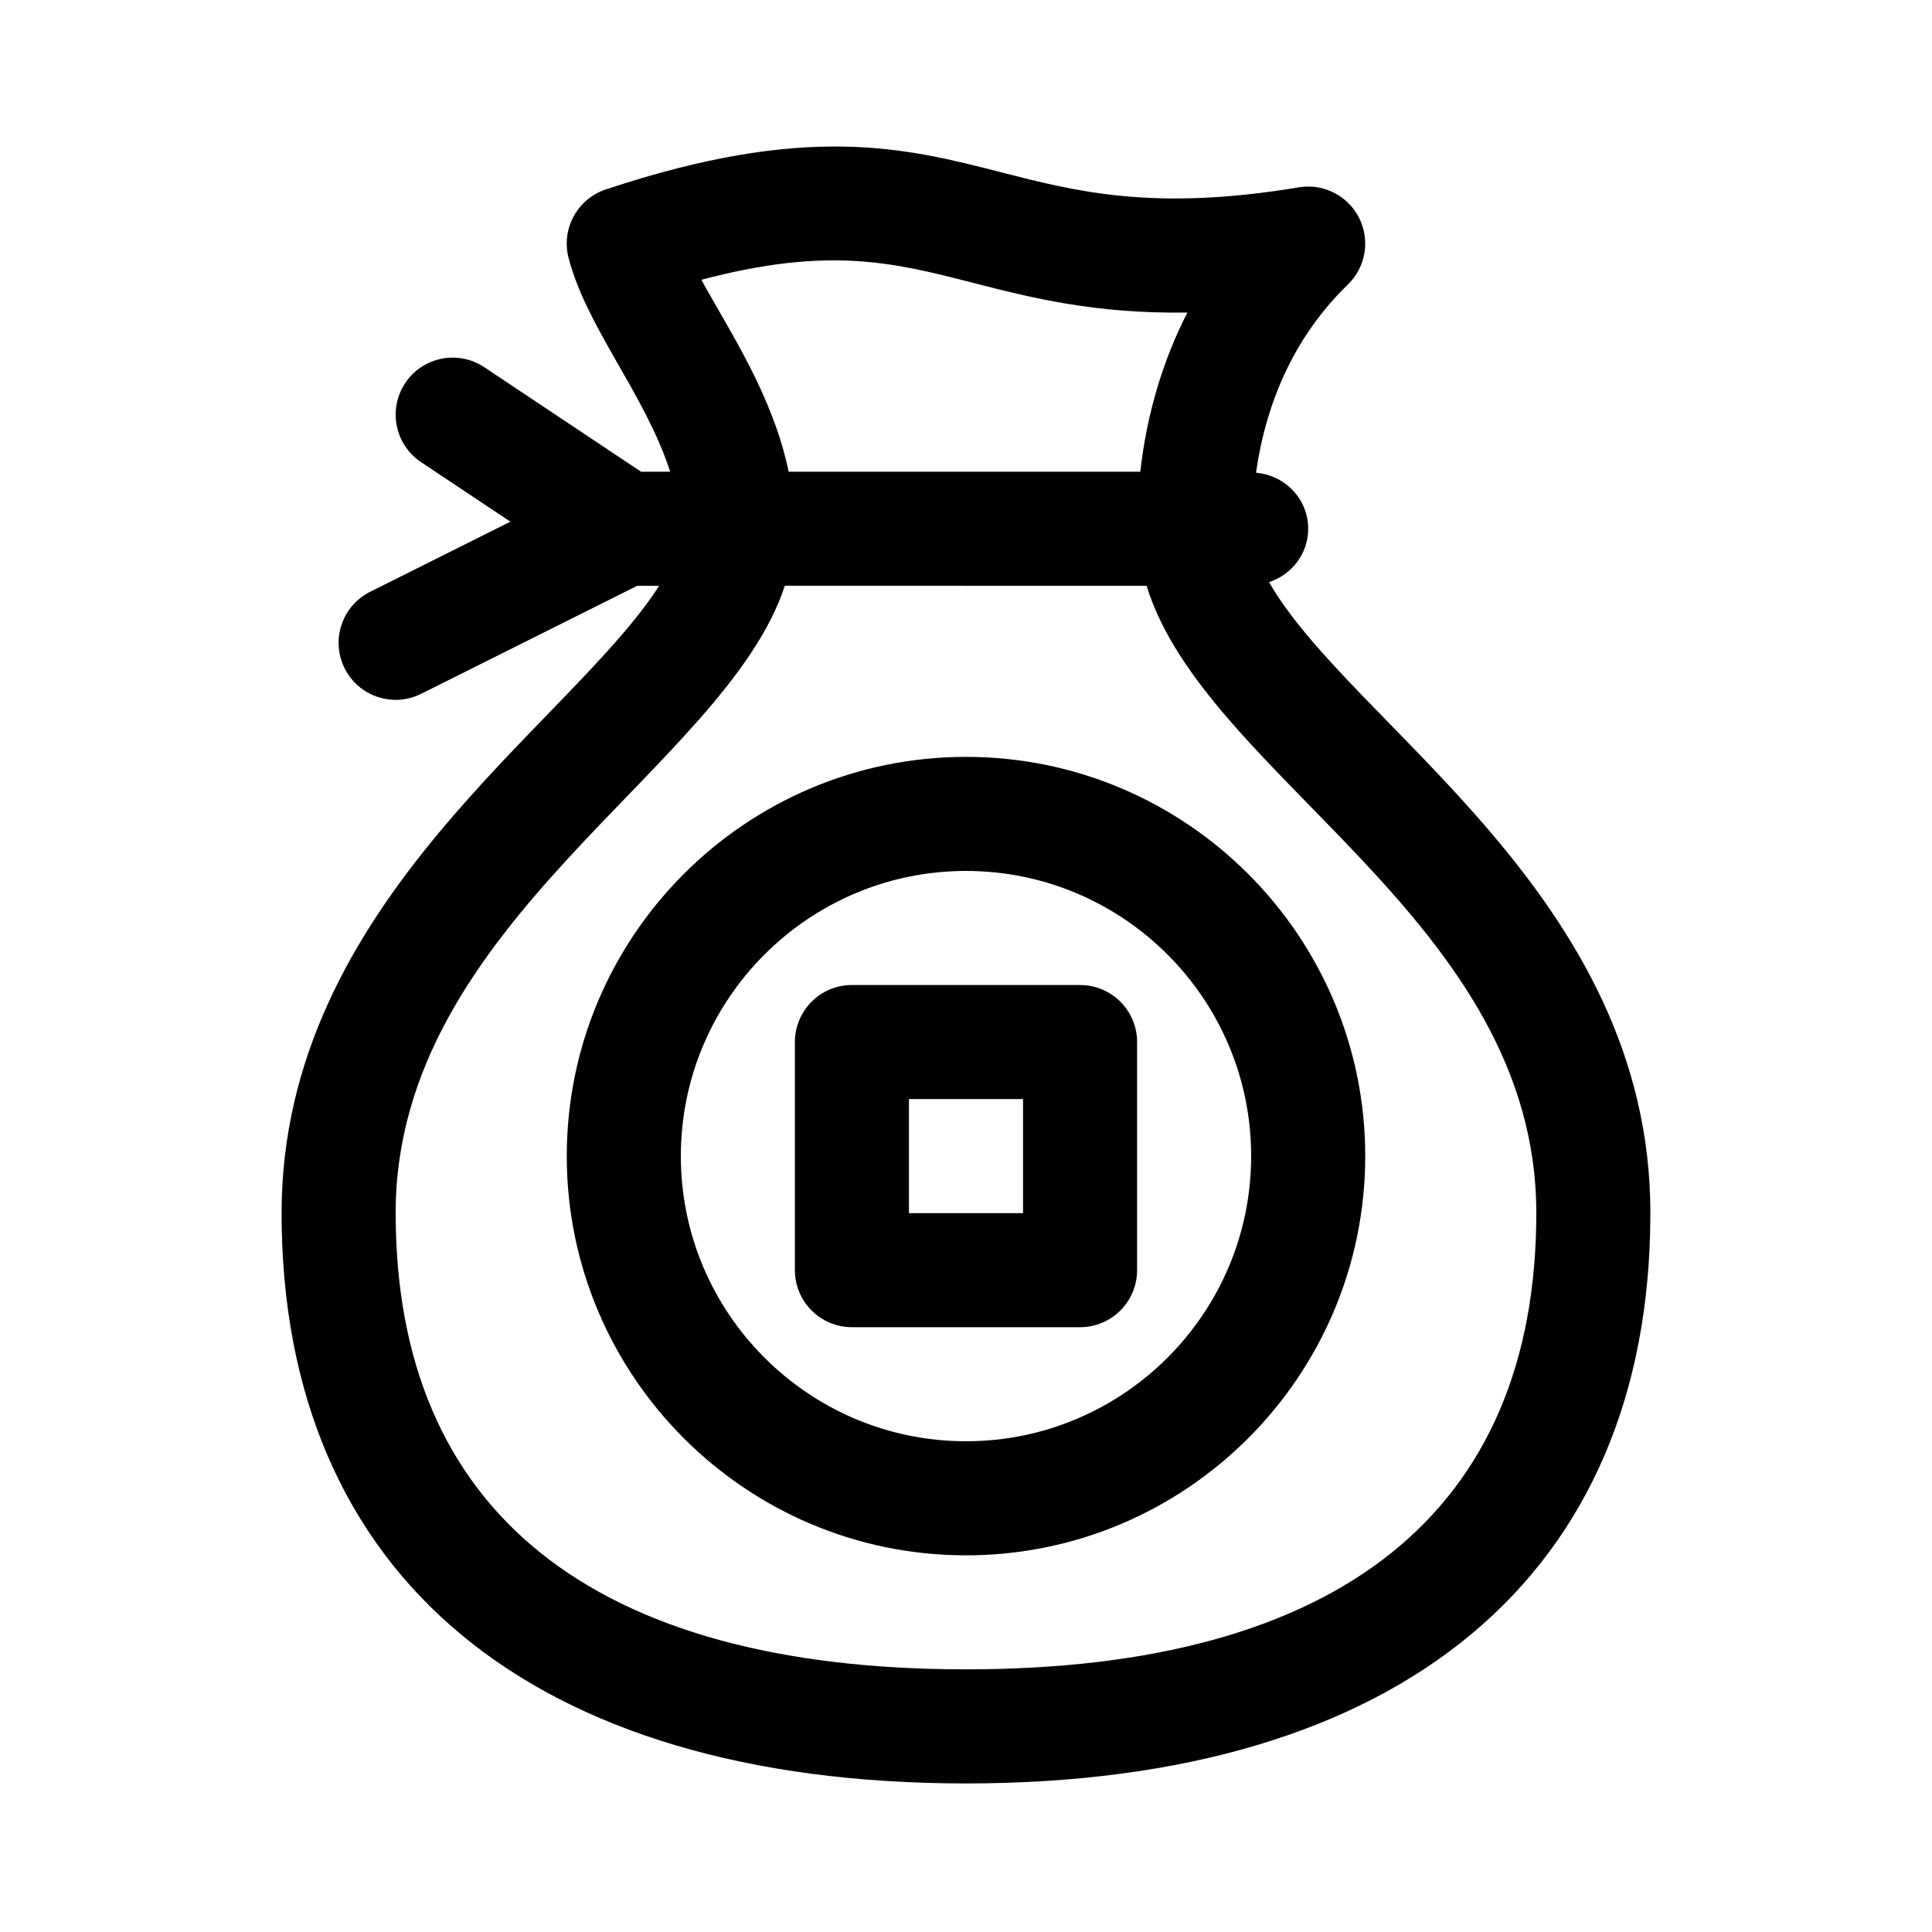
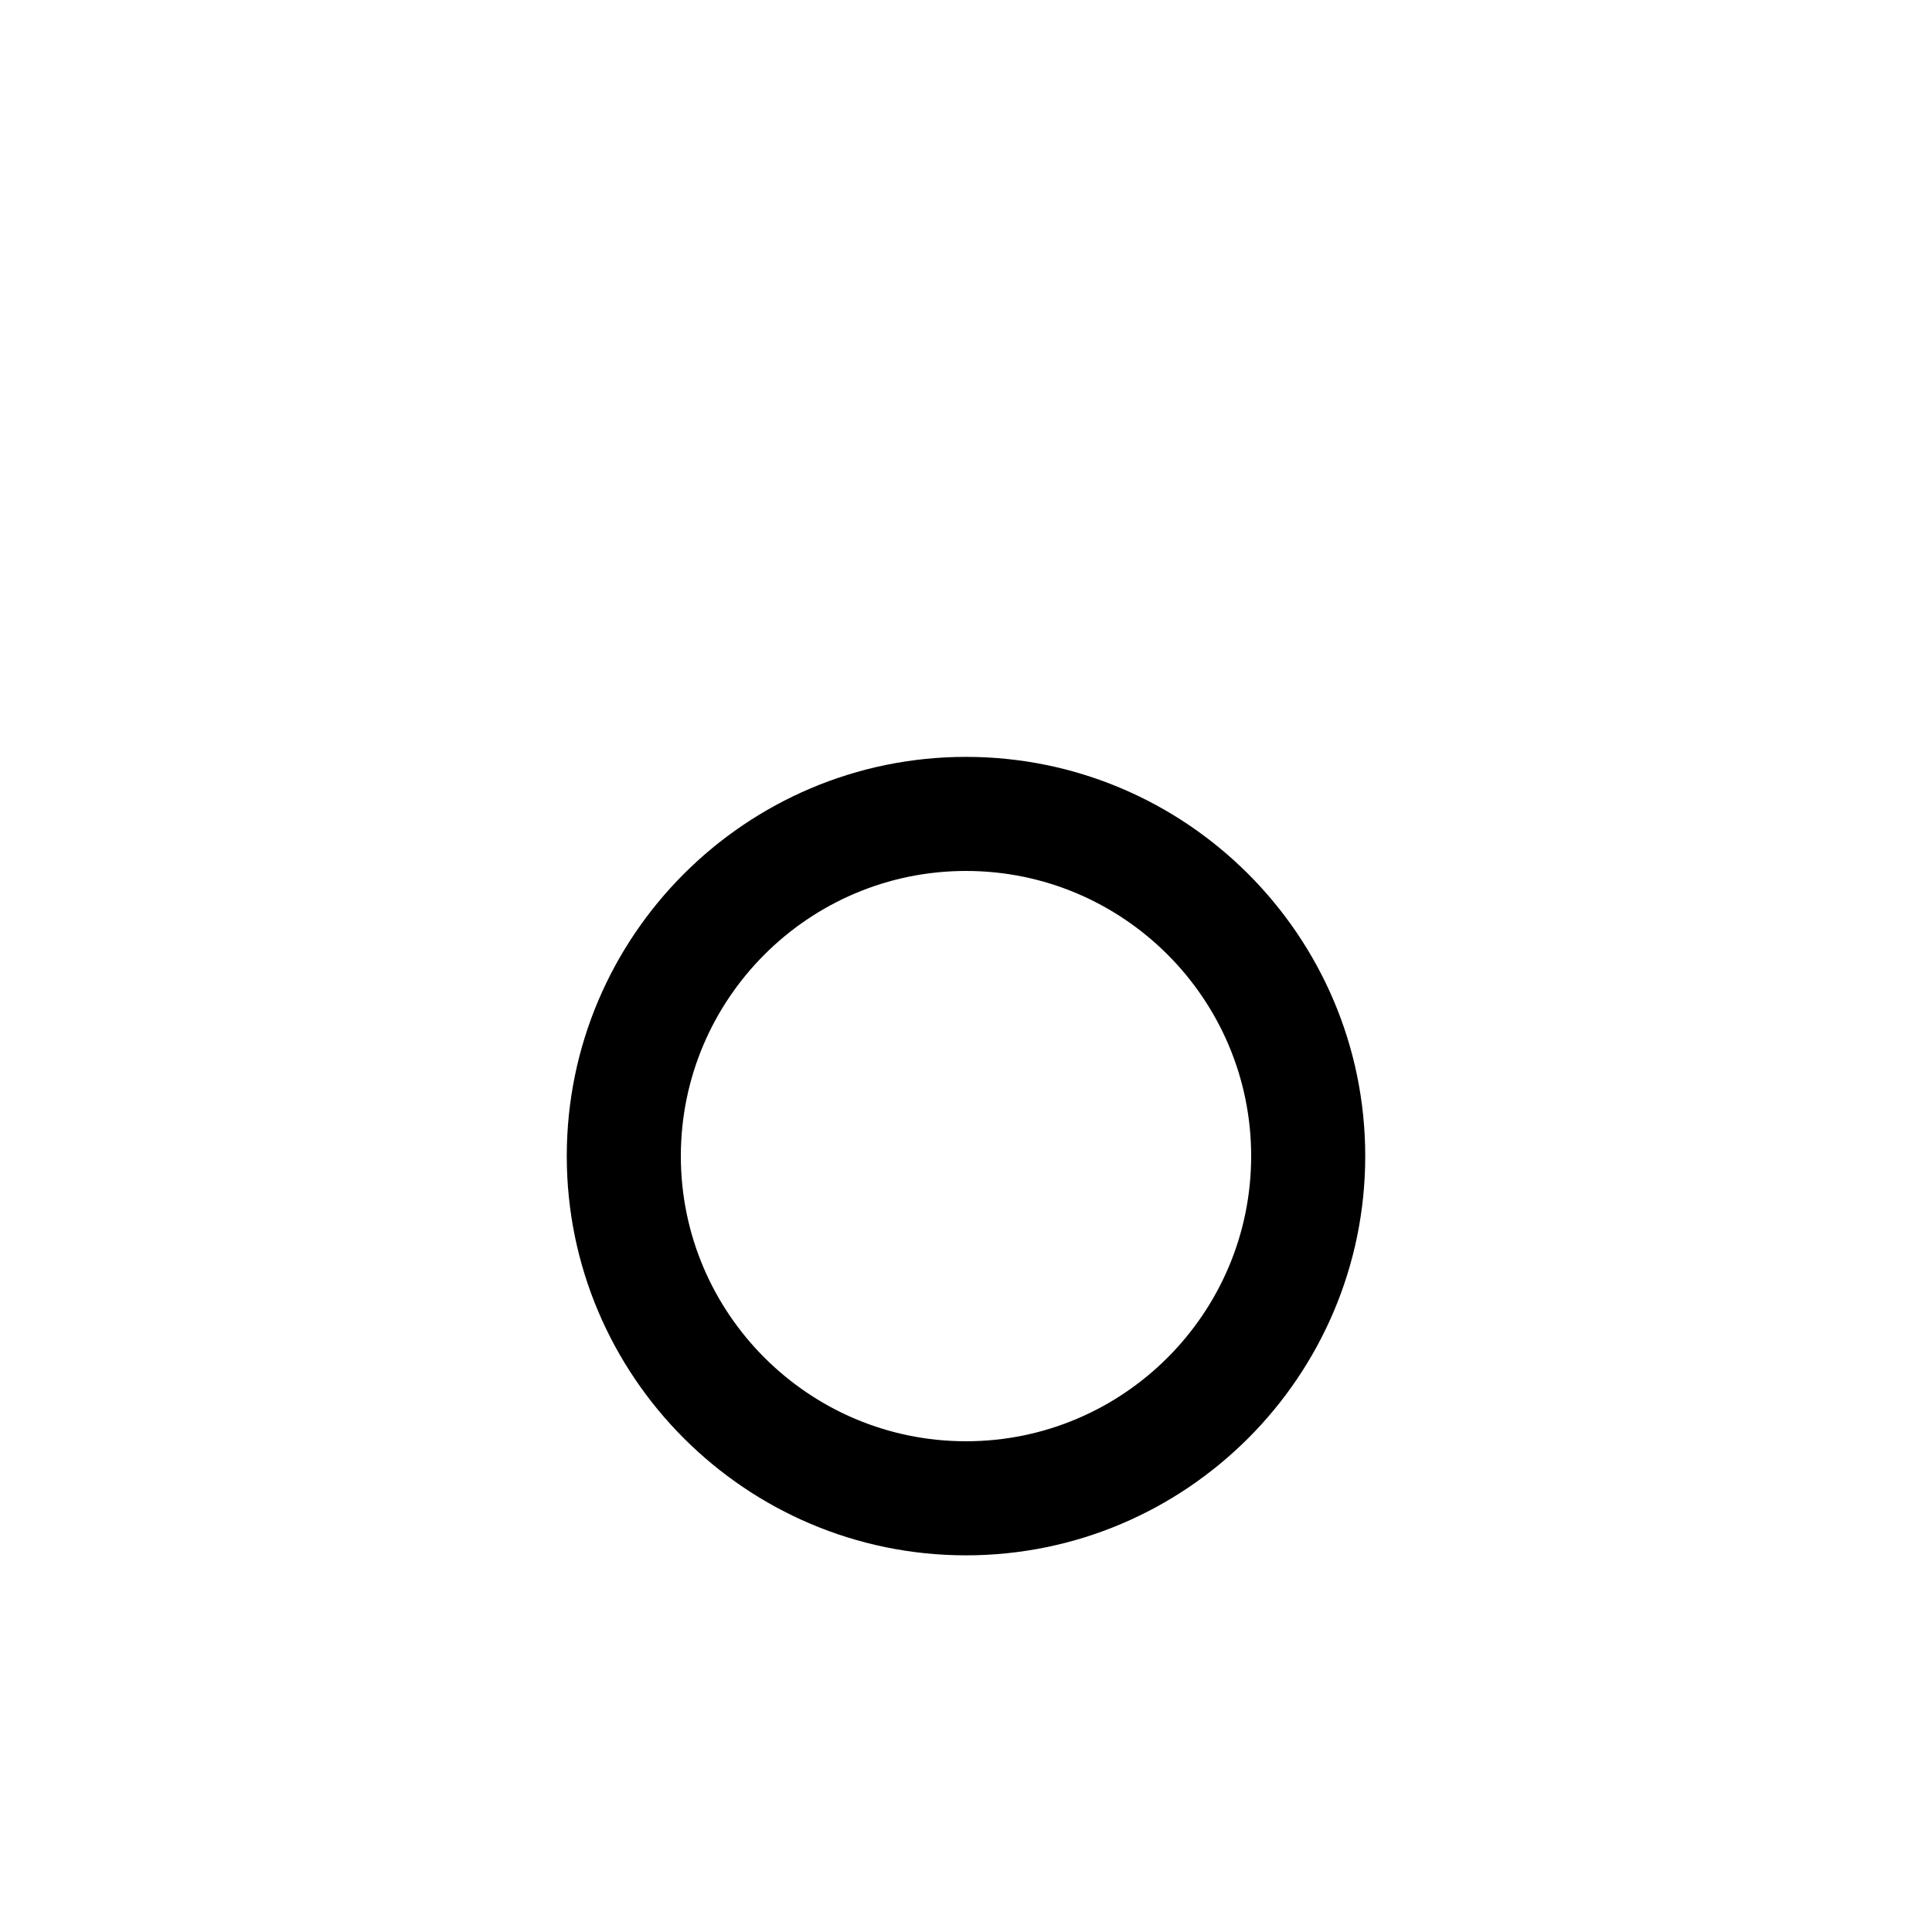
<svg xmlns="http://www.w3.org/2000/svg" fill="#000000" width="800px" height="800px" version="1.1" viewBox="144 144 512 512">
  <g>
-     <path d="m581.37 465.49c0-84.301-79.055-128.9-101.06-167.21 5.988-2.004 10.375-7.488 10.375-14.156 0-7.883-6.109-14.16-13.816-14.852 2.777-19.711 10.867-36.828 24.324-49.855 4.75-4.606 5.965-11.766 2.988-17.668-2.988-5.906-9.477-9.211-15.984-8.102-38.426 6.402-58.949 1.125-78.797-3.965-25.352-6.508-51.535-13.23-104.87 4.527-7.535 2.519-11.84 10.434-9.855 18.129 4.797 18.512 20.27 36.086 26.93 56.672h-7.719l-41.535-27.688c-6.941-4.641-16.332-2.762-20.957 4.191-4.625 6.941-2.75 16.332 4.191 20.957l23.676 15.781-37.168 18.582c-7.465 3.734-10.496 12.812-6.762 20.277 3.769 7.543 12.898 10.453 20.277 6.762l57.277-28.633h5.801c-23.645 36.961-100.06 83.812-100.06 166.25 0 96.055 66.109 151.14 181.37 151.14s181.37-55.082 181.37-151.14zm-179.49-246.53c15.445 3.965 32.215 8.223 56.785 7.871-6.559 12.816-10.785 27.059-12.473 42.184l-93.191-0.004c-4.195-20.207-15.598-37.105-23.129-50.863 33.93-8.977 51.043-4.57 72.008 0.812zm-153.03 246.53c0-77.082 87.344-118.01 103.14-166.26l95.867 0.004c15.605 50.852 103.28 88.645 103.28 166.25 0 79.098-52.266 120.91-151.14 120.91-98.875 0-151.14-41.812-151.14-120.91z" />
    <path d="m505.8 450.38c0-58.34-47.457-105.8-105.8-105.8-58.34 0-105.8 47.457-105.8 105.8 0 58.332 47.457 105.8 105.8 105.8s105.8-47.469 105.8-105.8zm-181.37 0c0-41.672 33.902-75.57 75.57-75.57 41.672 0 75.57 33.902 75.57 75.57 0 41.672-33.902 75.57-75.57 75.57-41.668 0-75.57-33.898-75.57-75.57z" />
-     <path d="m445.34 480.61v-60.457c0-8.348-6.766-15.113-15.113-15.113l-60.457-0.004c-8.348 0-15.113 6.766-15.113 15.113v60.457c0 8.352 6.766 15.113 15.113 15.113h60.457c8.348 0.004 15.113-6.758 15.113-15.109zm-30.227-15.117h-30.23v-30.23h30.23z" />
  </g>
</svg>